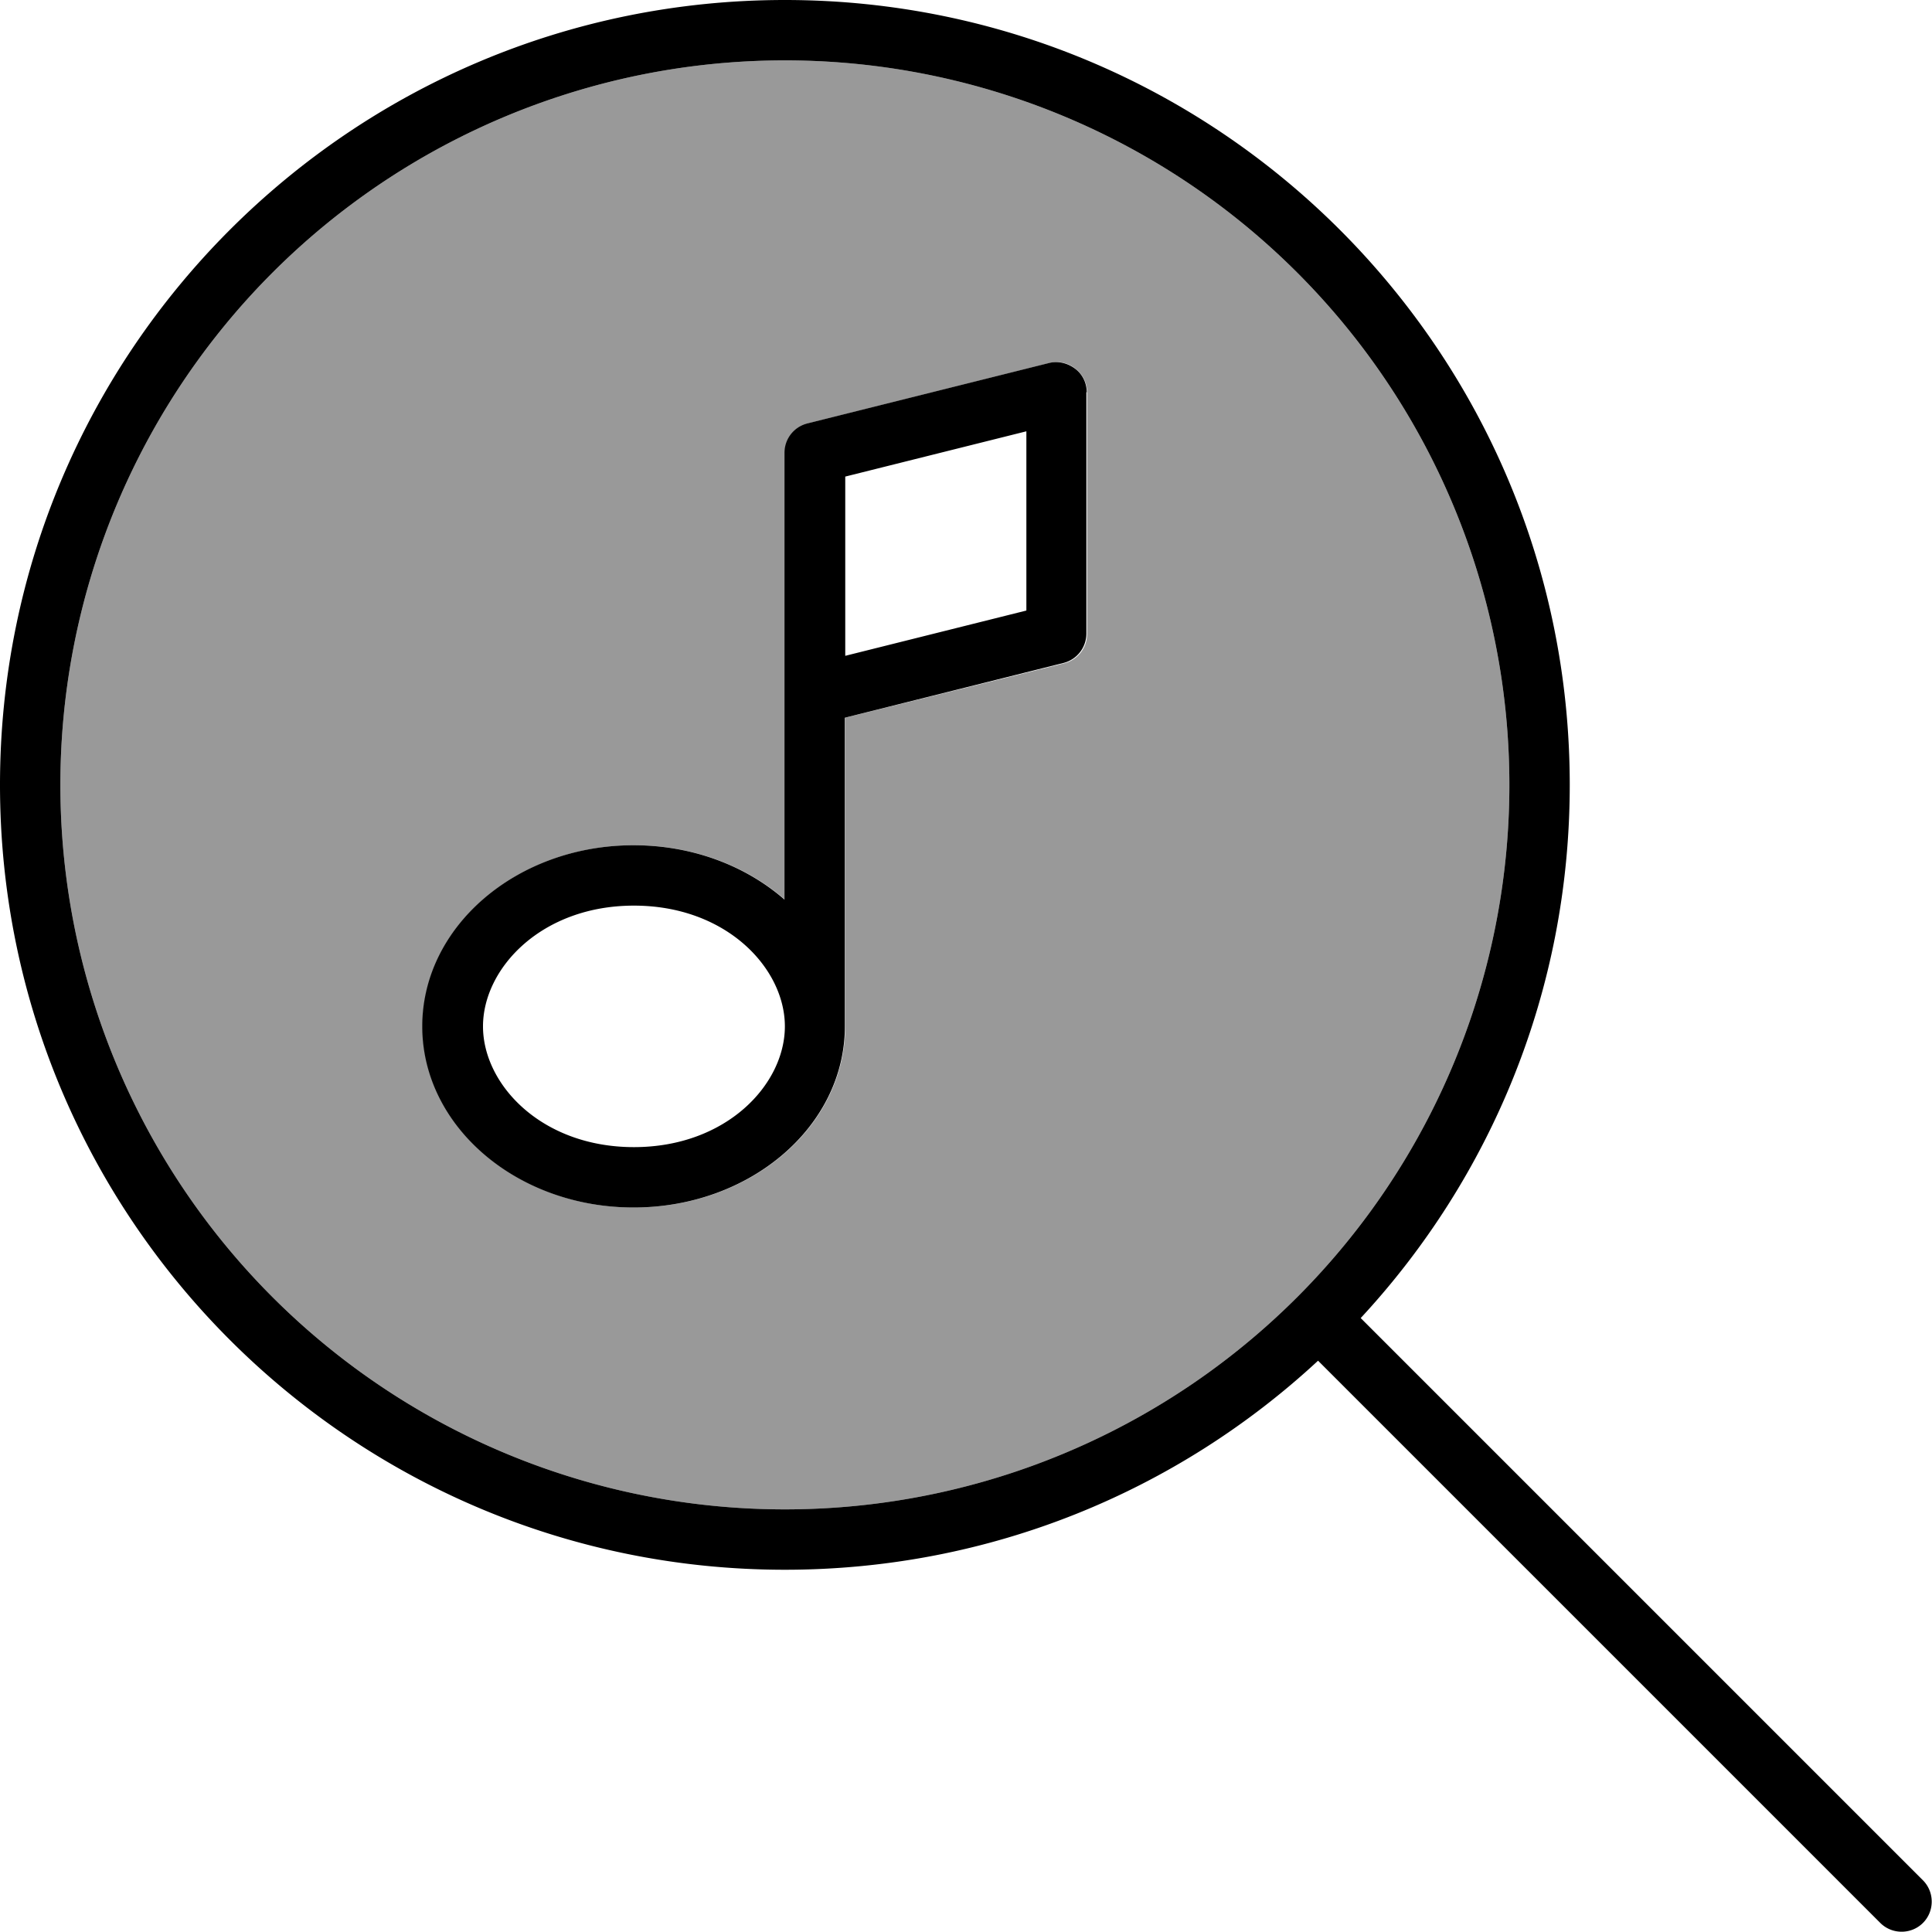
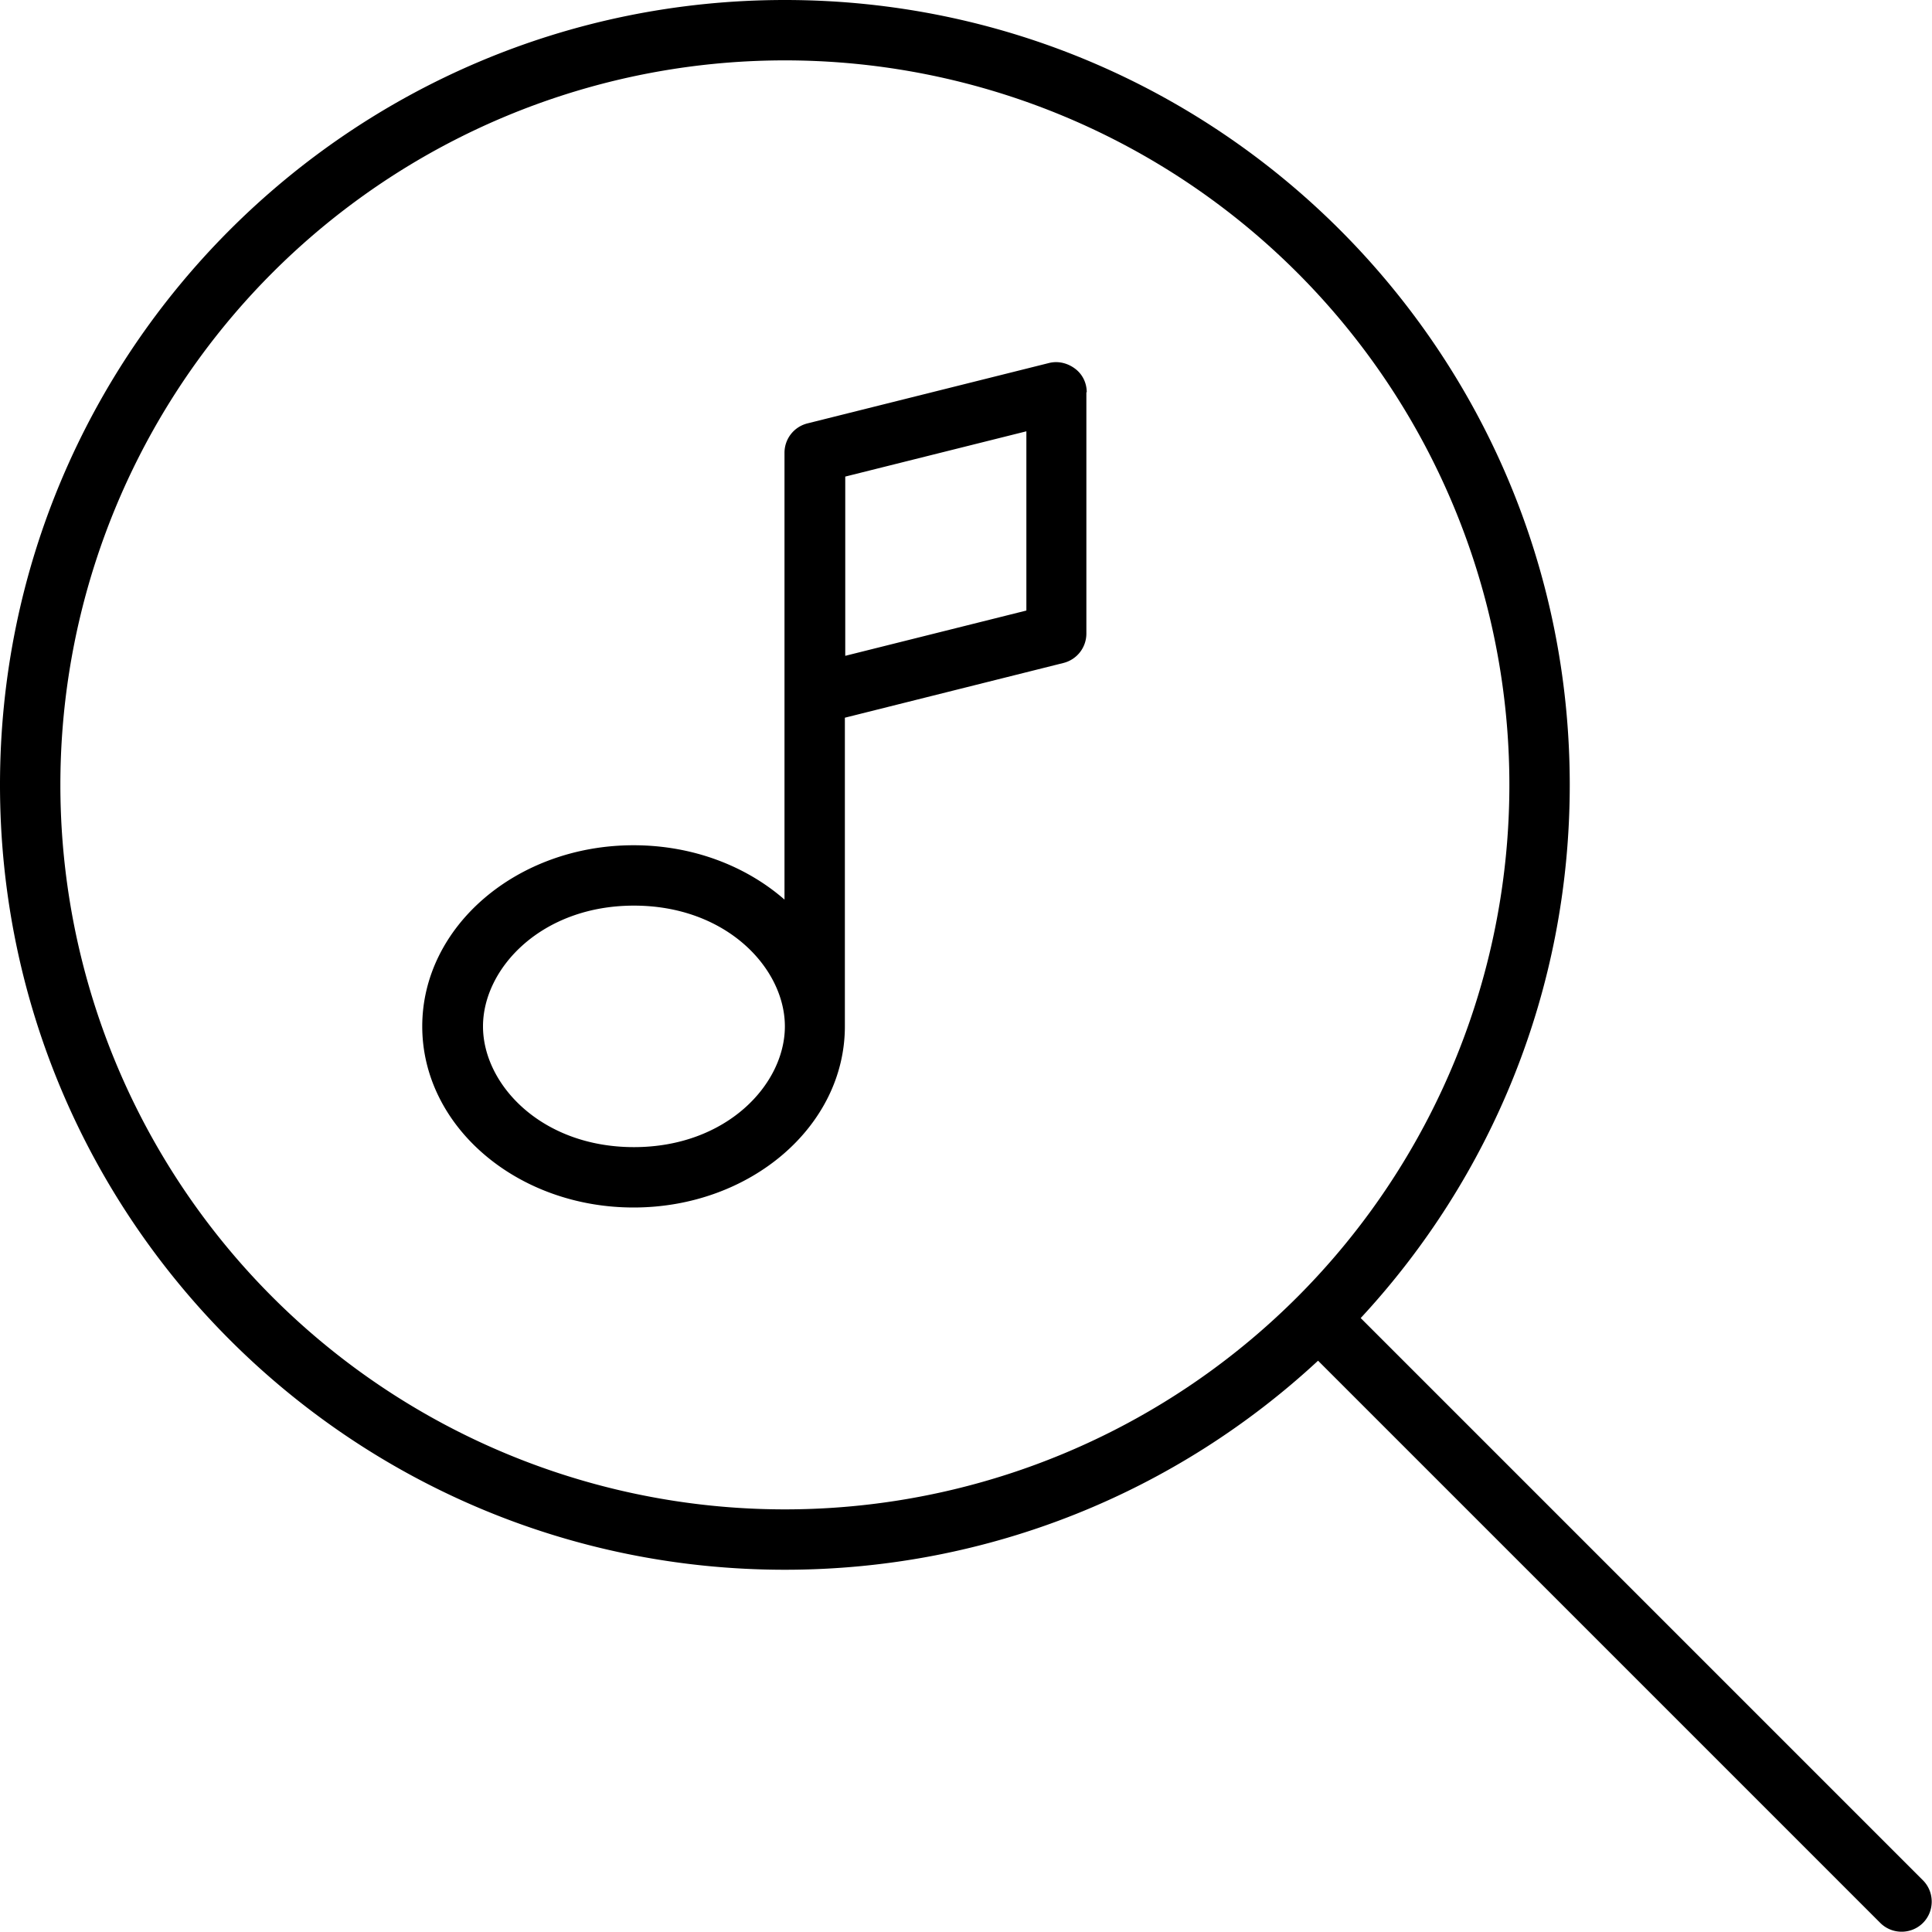
<svg xmlns="http://www.w3.org/2000/svg" viewBox="0 0 512 512">
  <defs>
    <style>.fa-secondary{opacity:.4}</style>
  </defs>
-   <path class="fa-secondary" d="M16 208a192 192 0 1 0 384 0A192 192 0 1 0 16 208zm96 64c0-26.5 25.1-48 56-48c15.7 0 29.8 5.5 40 14.4l0-54.4 0-64c0-3.7 2.5-6.9 6.1-7.8l64-16c2.4-.6 4.9-.1 6.9 1.5s3.1 3.8 3.1 6.3l0 64c0 3.7-2.5 6.9-6.1 7.8L224 190.2l0 81.8c0 26.5-25.1 48-56 48s-56-21.5-56-48z" />
  <path class="fa-primary" d="M400 208A192 192 0 1 0 16 208a192 192 0 1 0 384 0zM349.3 360.6C312.2 395 262.6 416 208 416C93.1 416 0 322.9 0 208S93.1 0 208 0S416 93.1 416 208c0 54.6-21 104.2-55.4 141.3l149 149c3.1 3.1 3.1 8.2 0 11.3s-8.2 3.1-11.3 0l-149-149zM288 104c0-2.5-1.1-4.8-3.1-6.3s-4.5-2.1-6.9-1.5l-64 16c-3.6 .9-6.1 4.1-6.1 7.8l0 64 0 54.4c-10.2-8.9-24.3-14.4-40-14.4c-30.9 0-56 21.5-56 48s25.1 48 56 48s56-21.5 56-48l0-81.8 57.9-14.5c3.6-.9 6.1-4.1 6.1-7.8l0-64zM208 272c0 15.4-15.5 32-40 32s-40-16.6-40-32s15.5-32 40-32s40 16.6 40 32zm64-110.2l-48 12 0-47.5 48-12 0 47.5z" />
</svg>